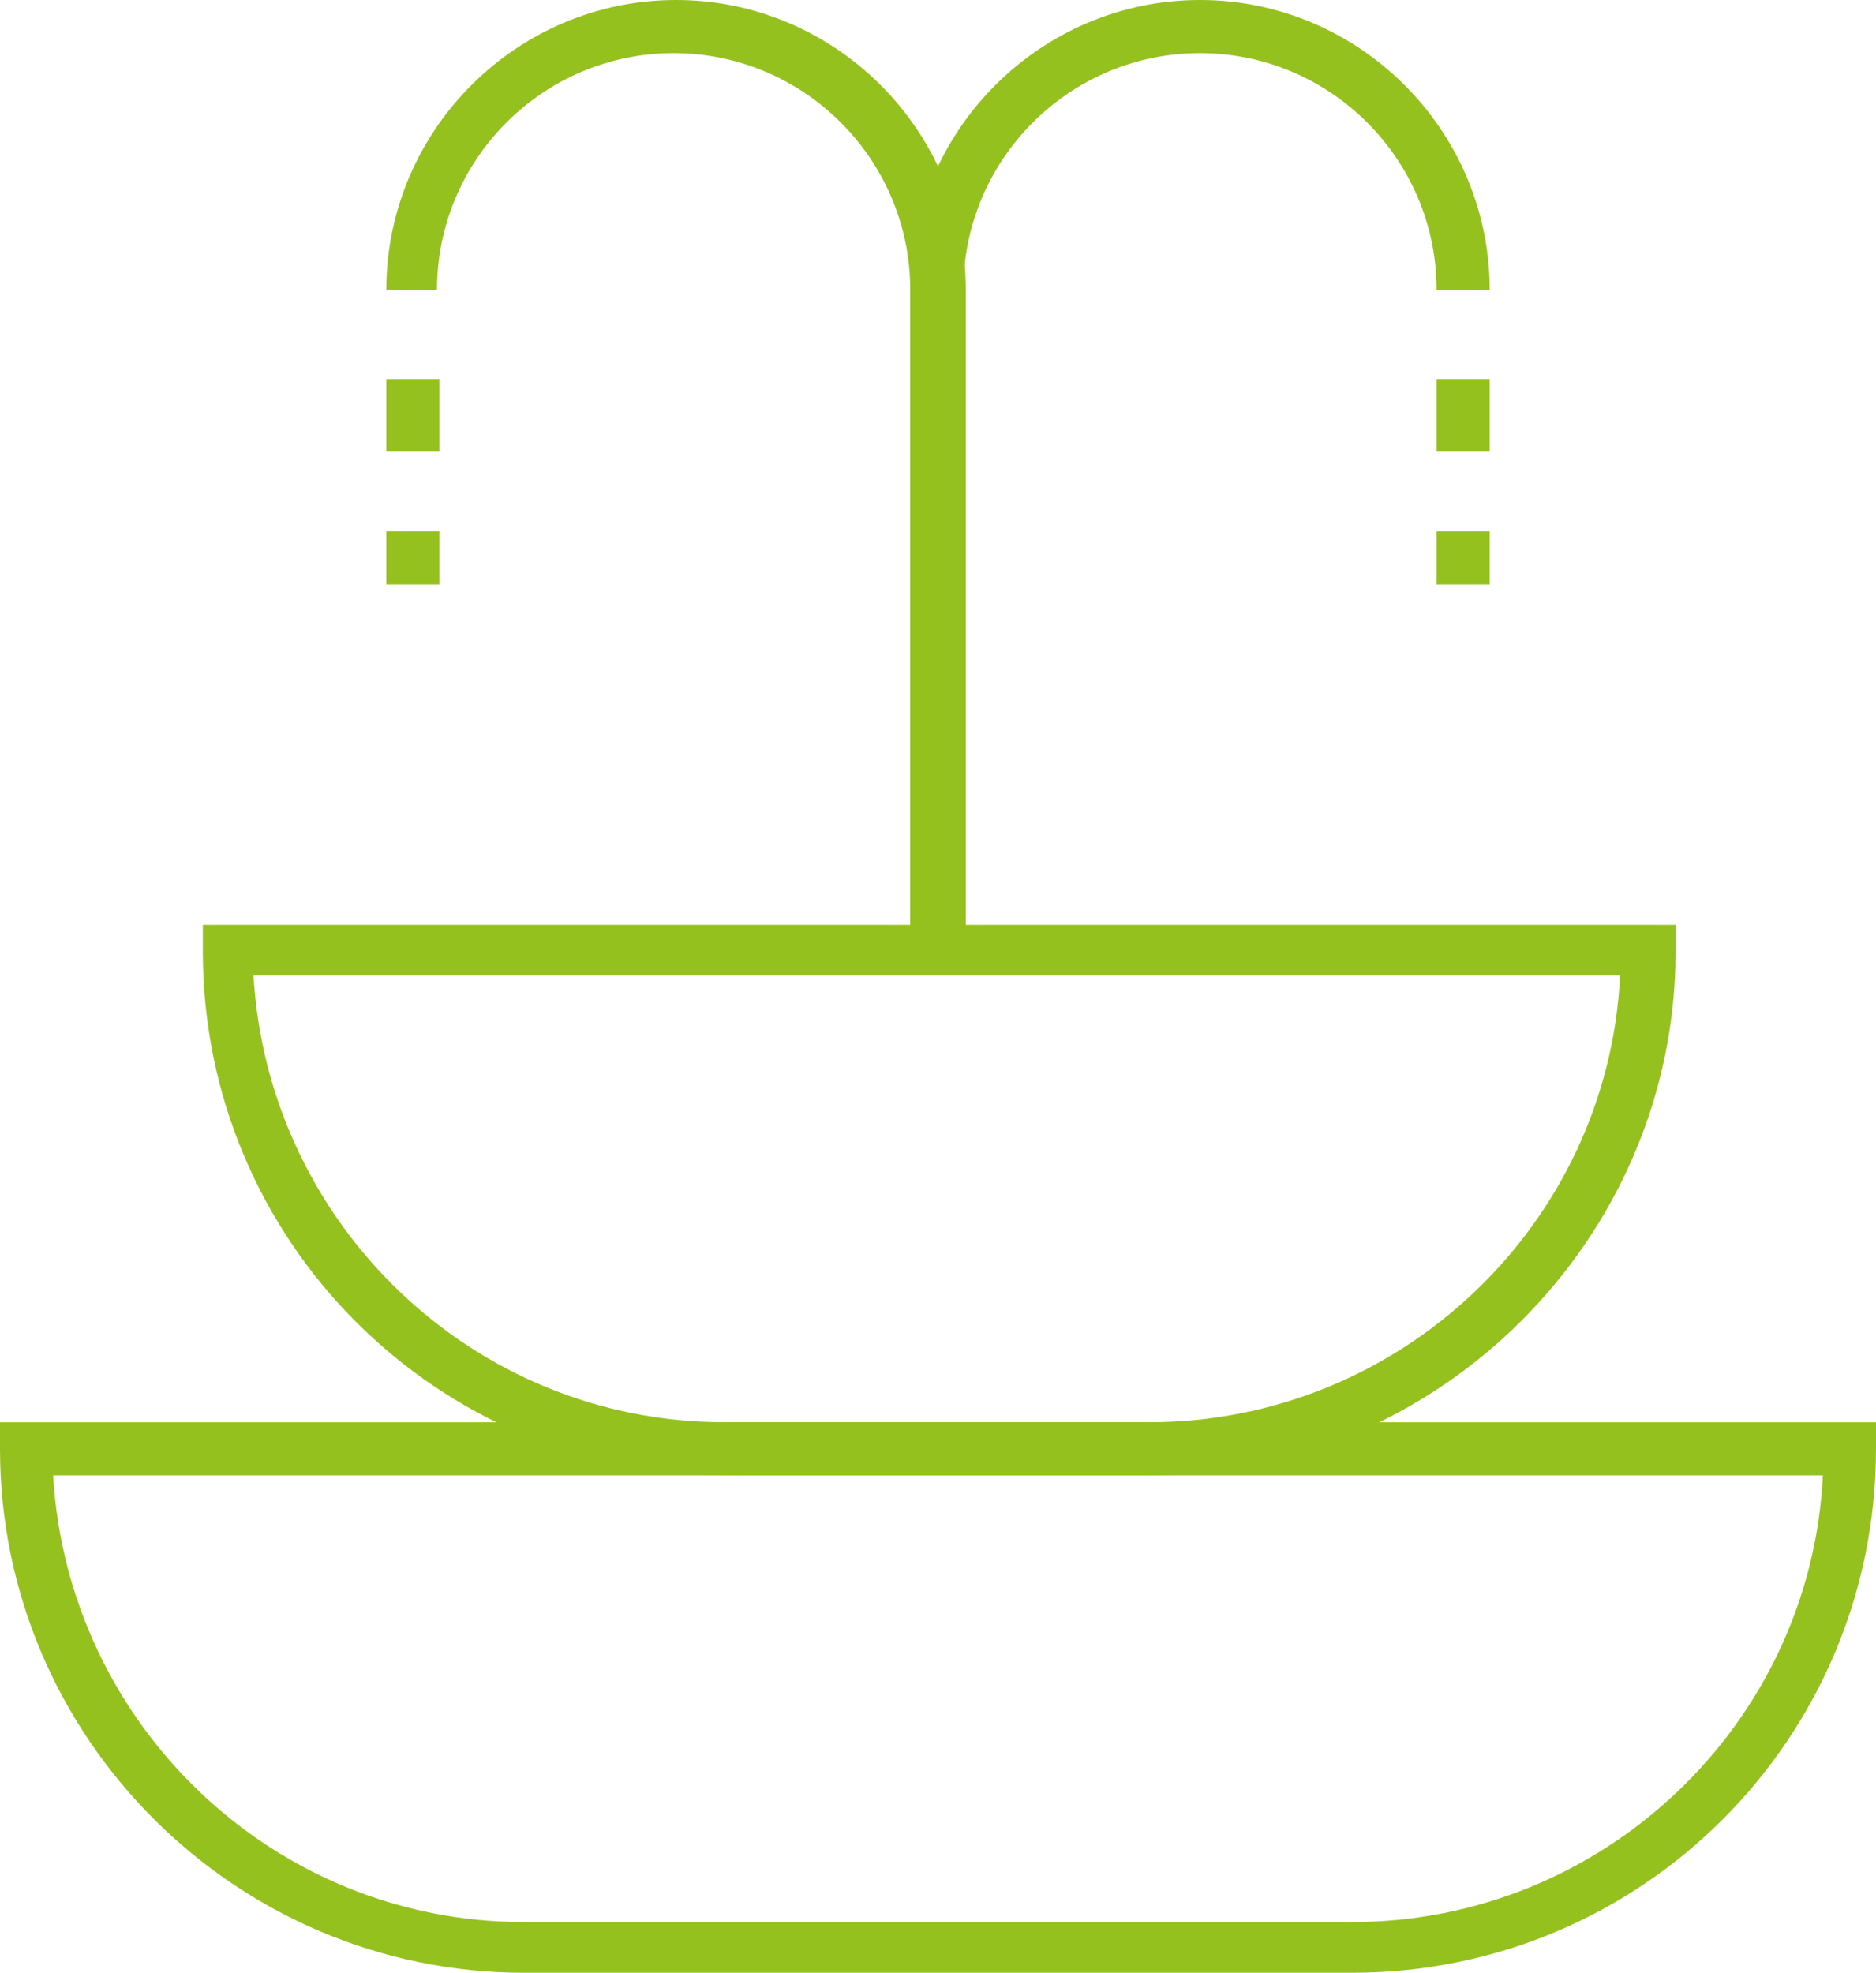
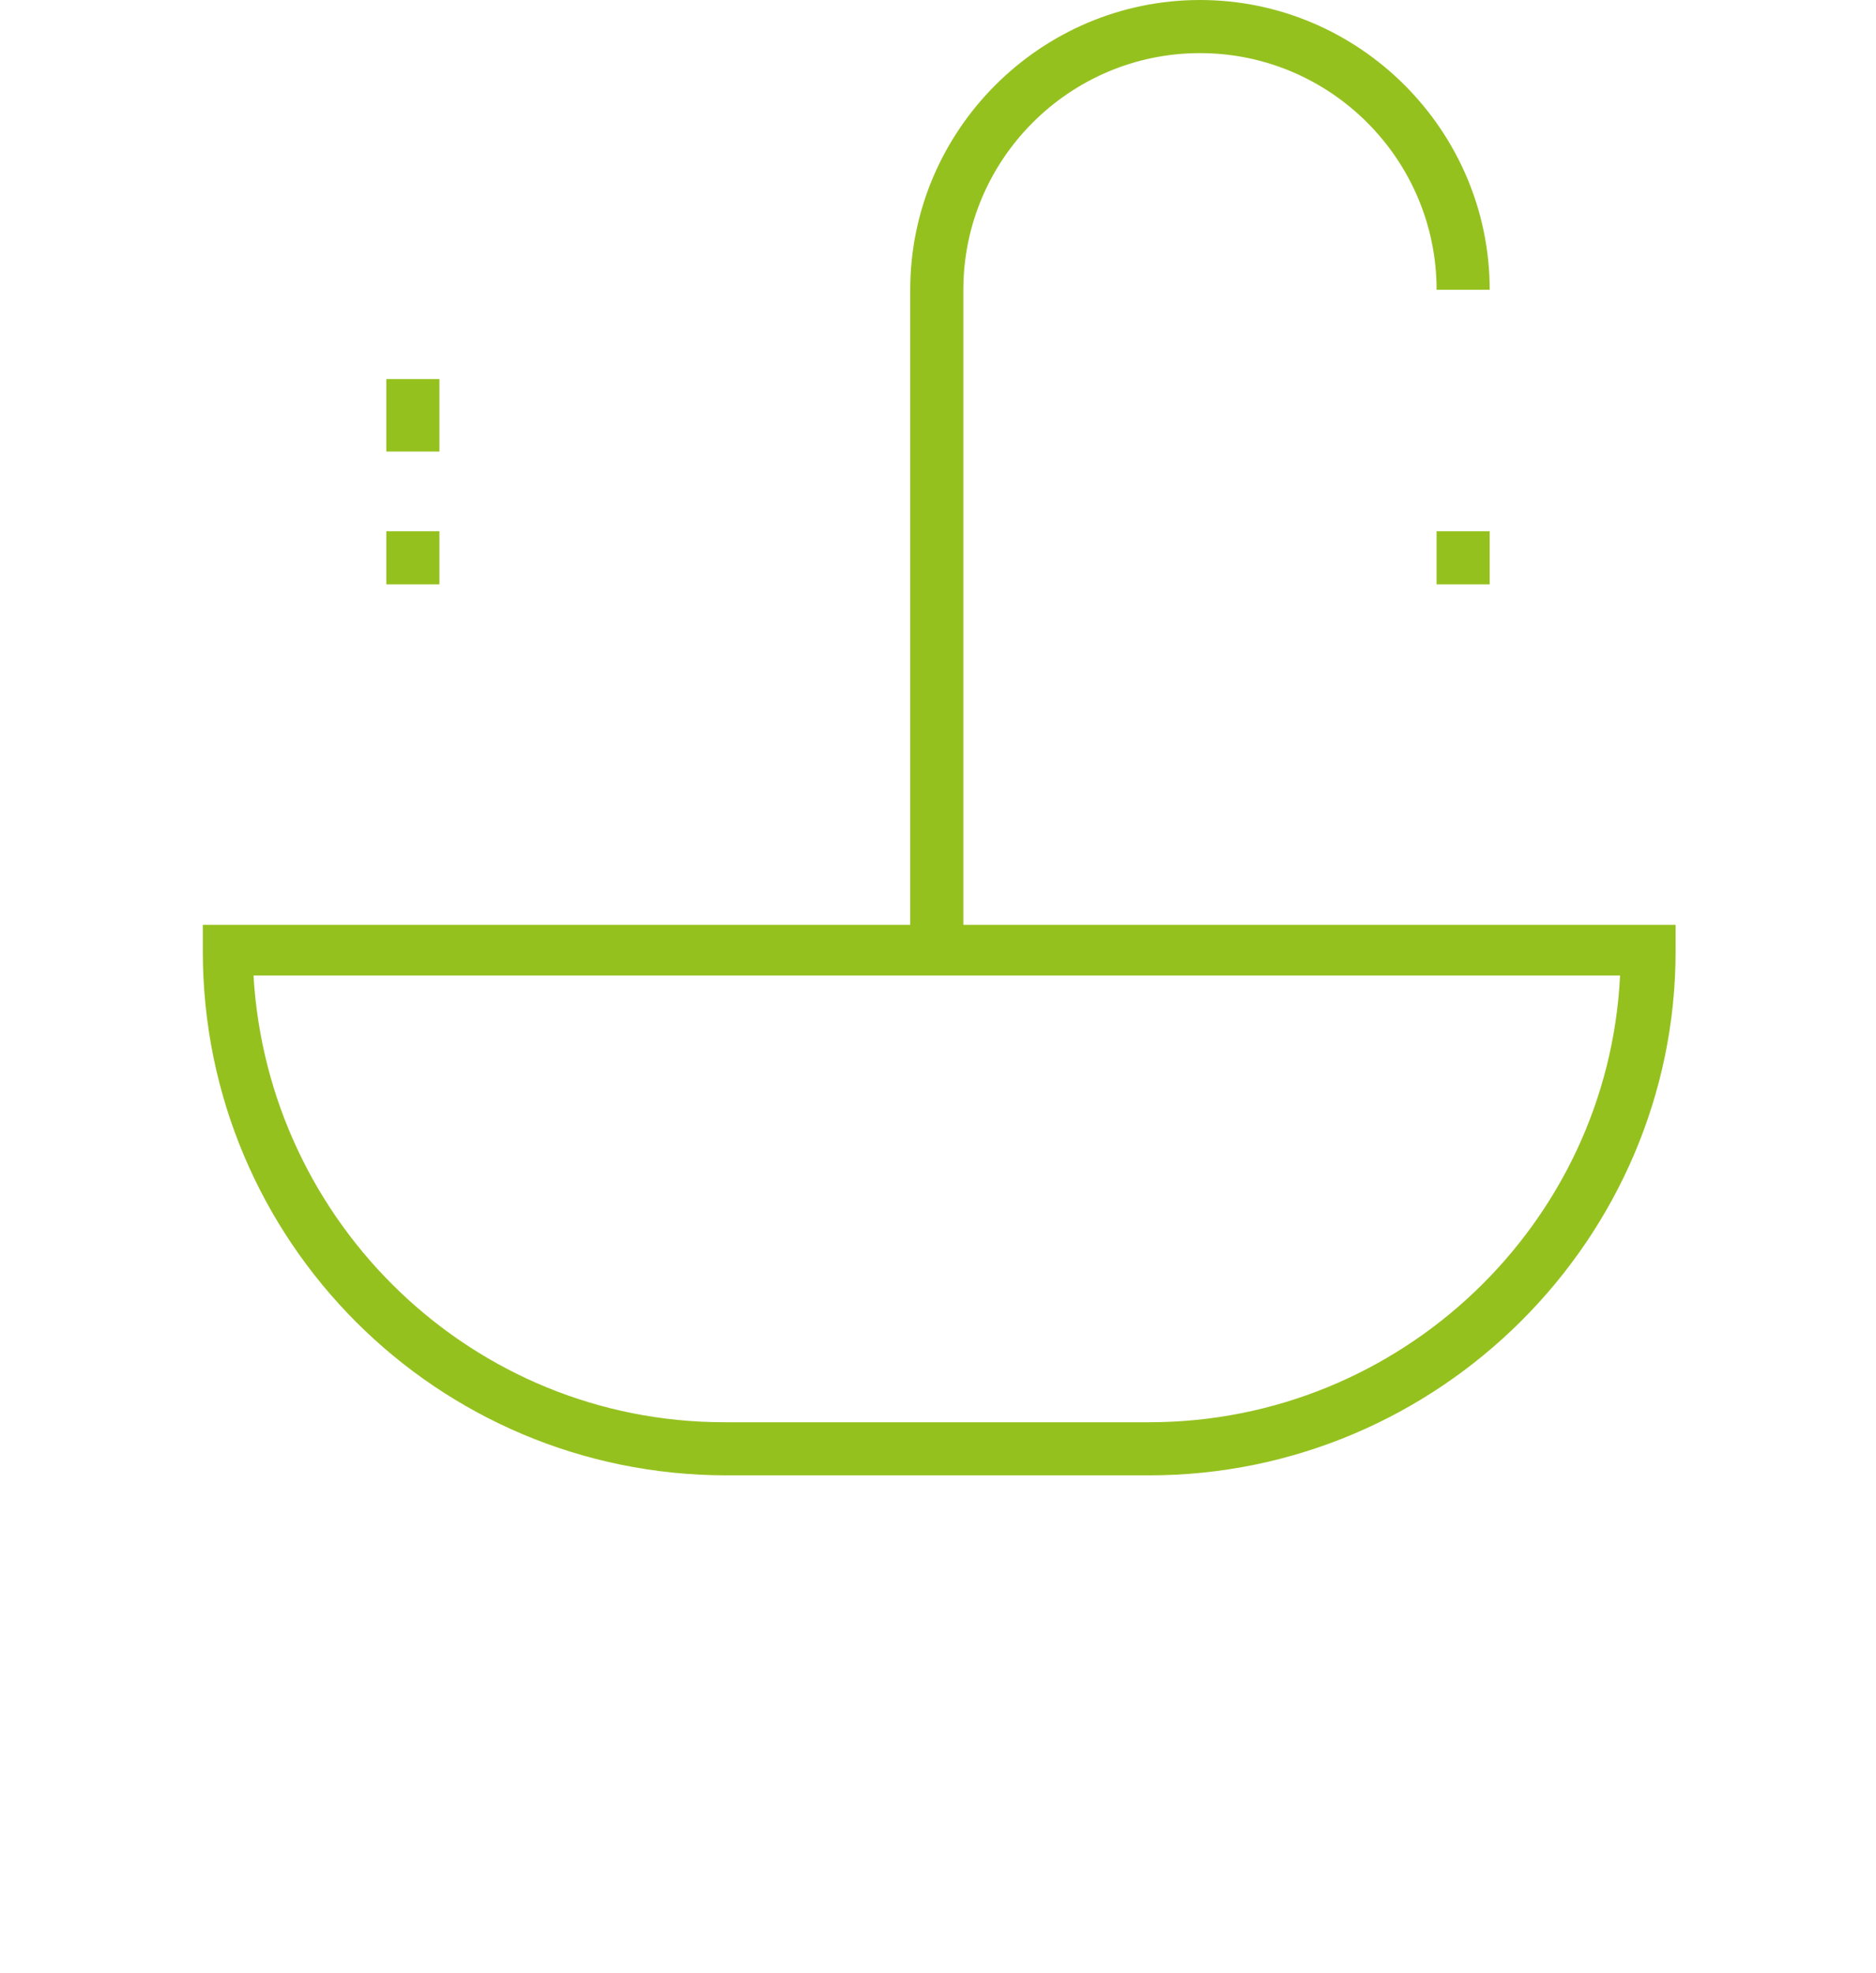
<svg xmlns="http://www.w3.org/2000/svg" version="1.1" id="Warstwa_1" x="0px" y="0px" width="77.7px" height="81.7px" viewBox="0 0 77.7 81.7" style="enable-background:new 0 0 77.7 81.7;" xml:space="preserve">
  <style type="text/css">

	.st0{fill:none;stroke:#95C11F;stroke-width:5;stroke-miterlimit:10;}
	.st1{fill:#95C11F;}
	.st2{fill-rule:evenodd;clip-rule:evenodd;fill:#95C11F;}

</style>
  <g>
-     <path class="st1" d="M56,81.7H21.7C9.8,81.7,0,72,0,60v-1.1h77.7V60C77.7,72,68,81.7,56,81.7z M2.2,61.1   c0.6,10.3,9.1,18.5,19.5,18.5H56c10.4,0,19-8.2,19.5-18.5H2.2z" />
    <path class="st1" d="M47.6,61.1H30.1c-12,0-21.7-9.7-21.7-21.7v-1.1h61v1.1C69.4,51.3,59.6,61.1,47.6,61.1z M10.5,40.4   c0.6,10.3,9.1,18.5,19.5,18.5h17.6c10.4,0,19-8.2,19.5-18.5H10.5z" />
    <path class="st1" d="M39.9,38.7h-2.2V12c0-6.6,5.4-12,12-12s12,5.4,12,12h-2.2c0-5.4-4.4-9.8-9.8-9.8c-5.4,0-9.8,4.4-9.8,9.8V38.7z   " />
-     <path class="st1" d="M39.9,38.7h-2.2V12c0-5.4-4.4-9.8-9.8-9.8s-9.8,4.4-9.8,9.8H16c0-6.6,5.4-12,12-12c6.6,0,12,5.4,12,12V38.7z" />
    <rect x="16" y="15.7" class="st1" width="2.2" height="3" />
    <rect x="16" y="22" class="st1" width="2.2" height="2.2" />
-     <rect x="59.5" y="15.7" class="st1" width="2.2" height="3" />
    <rect x="59.5" y="22" class="st1" width="2.2" height="2.2" />
  </g>
</svg>